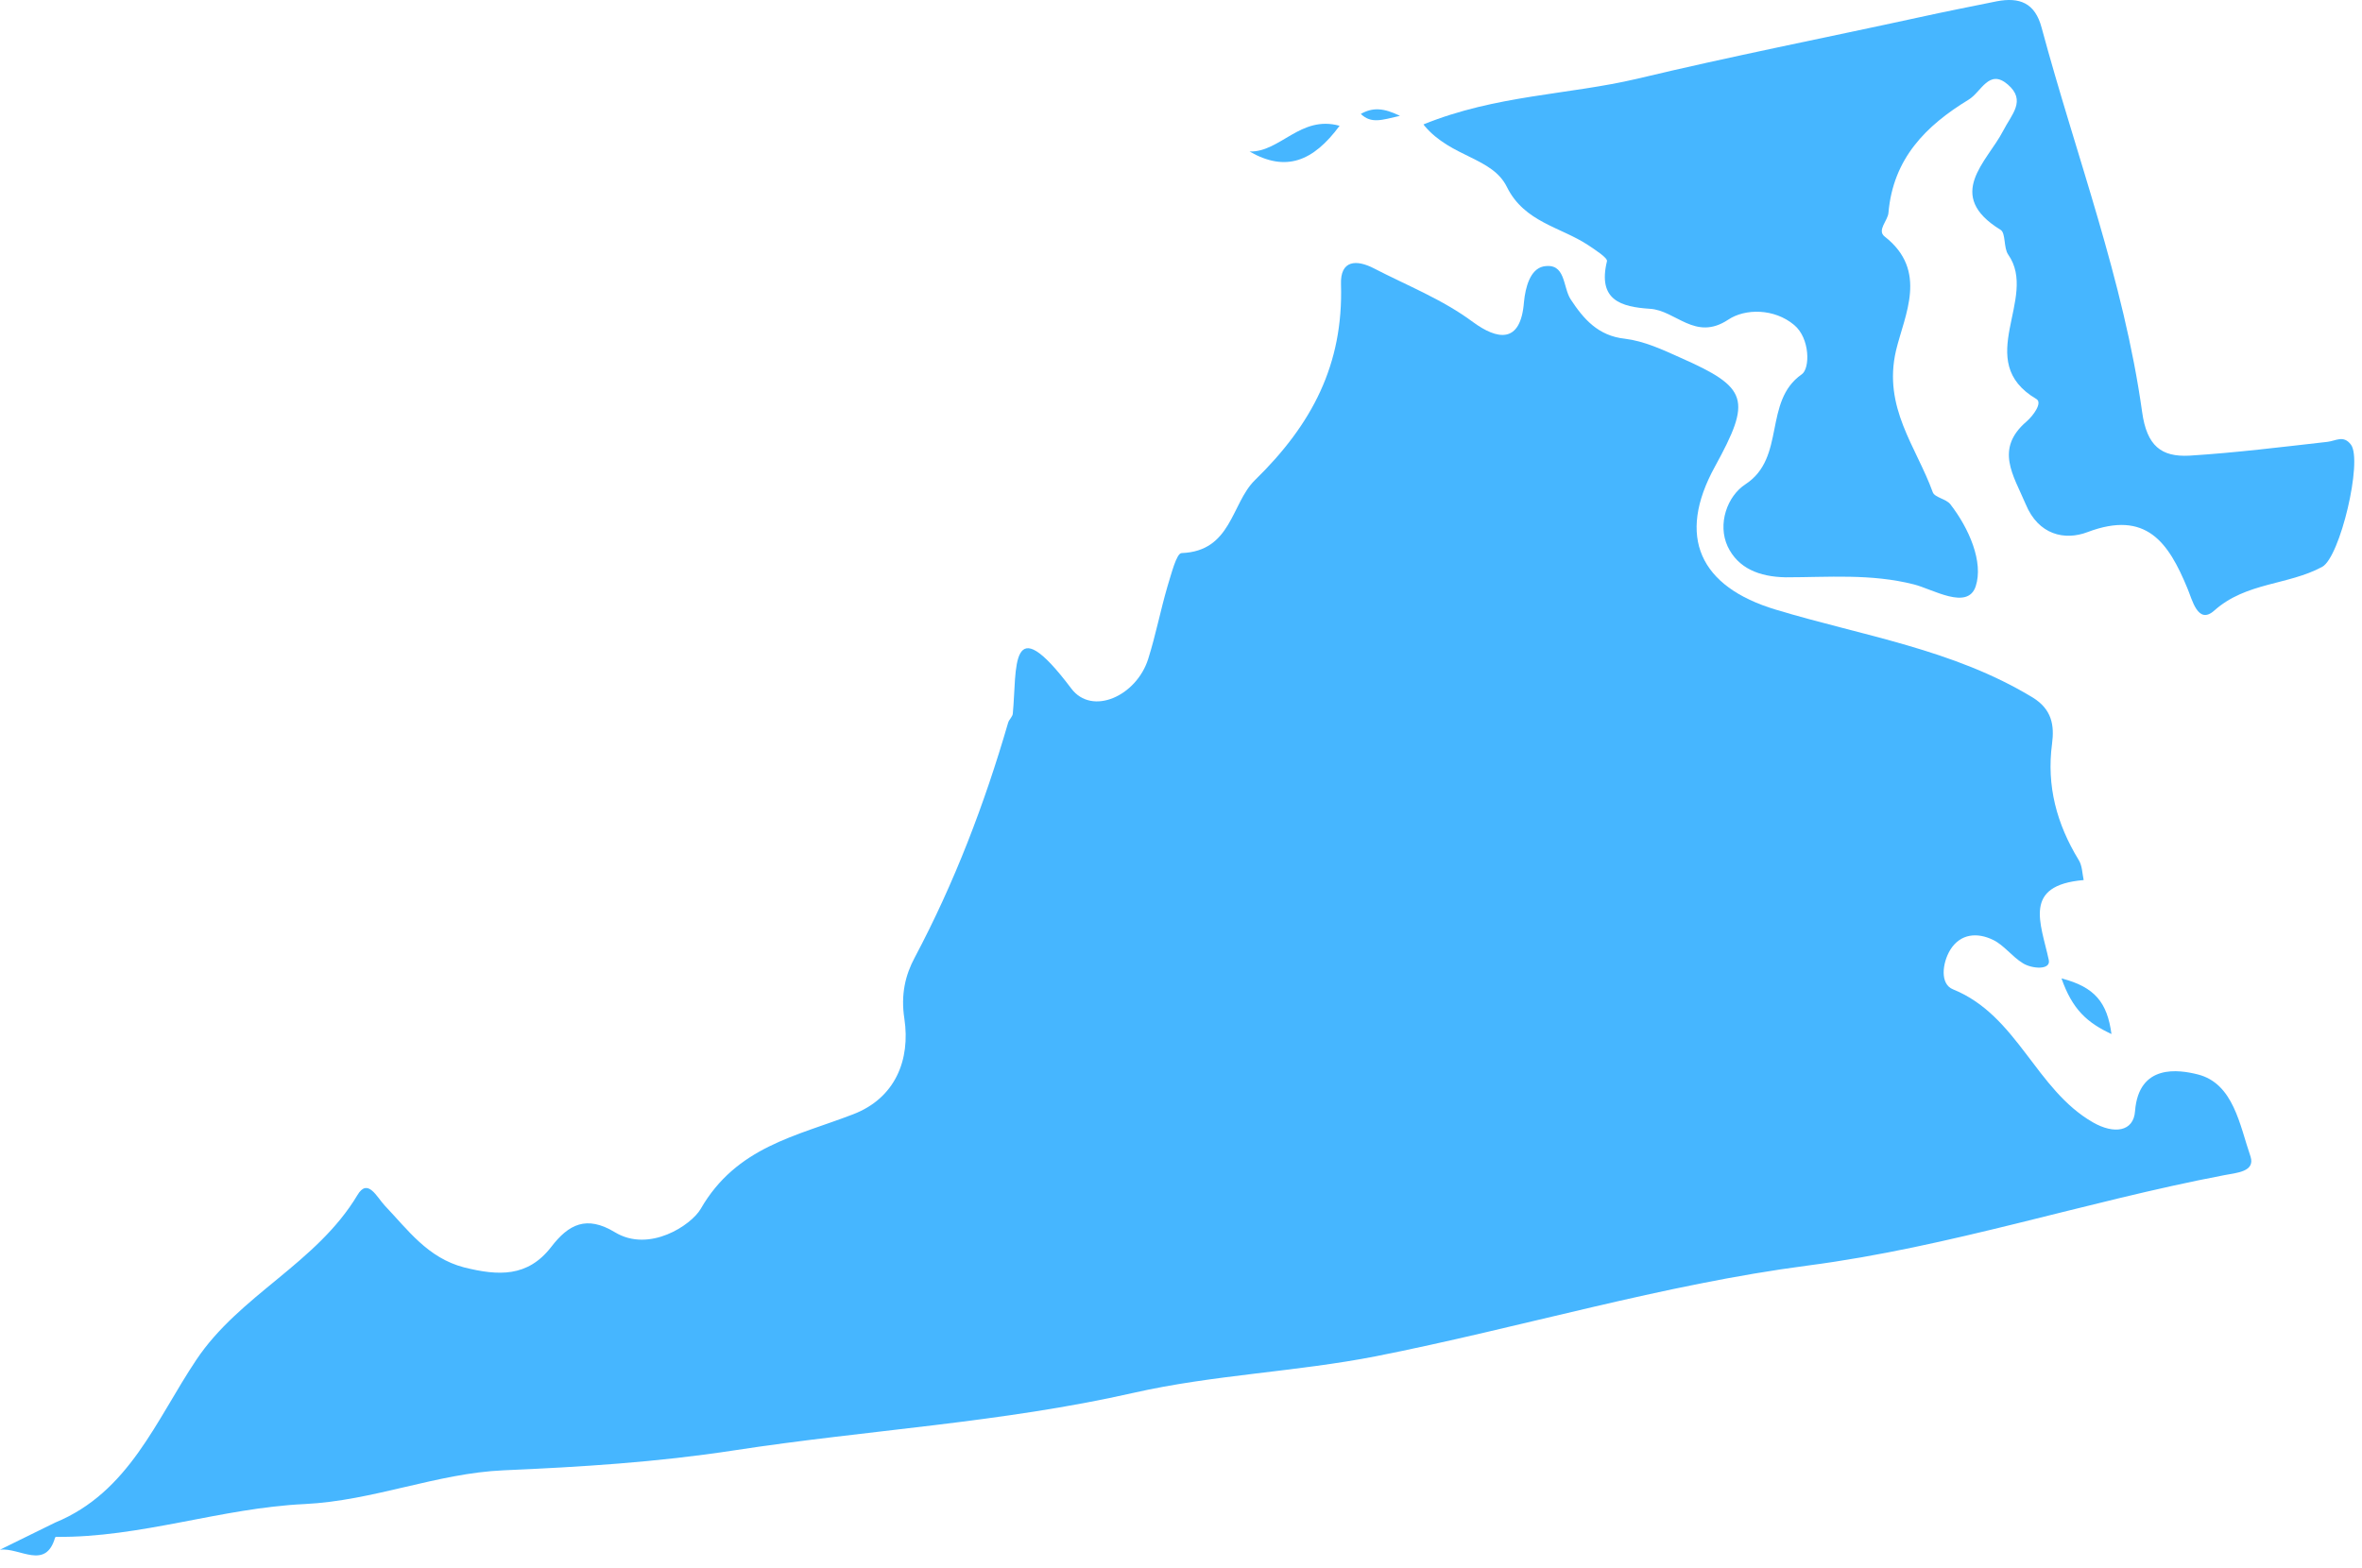
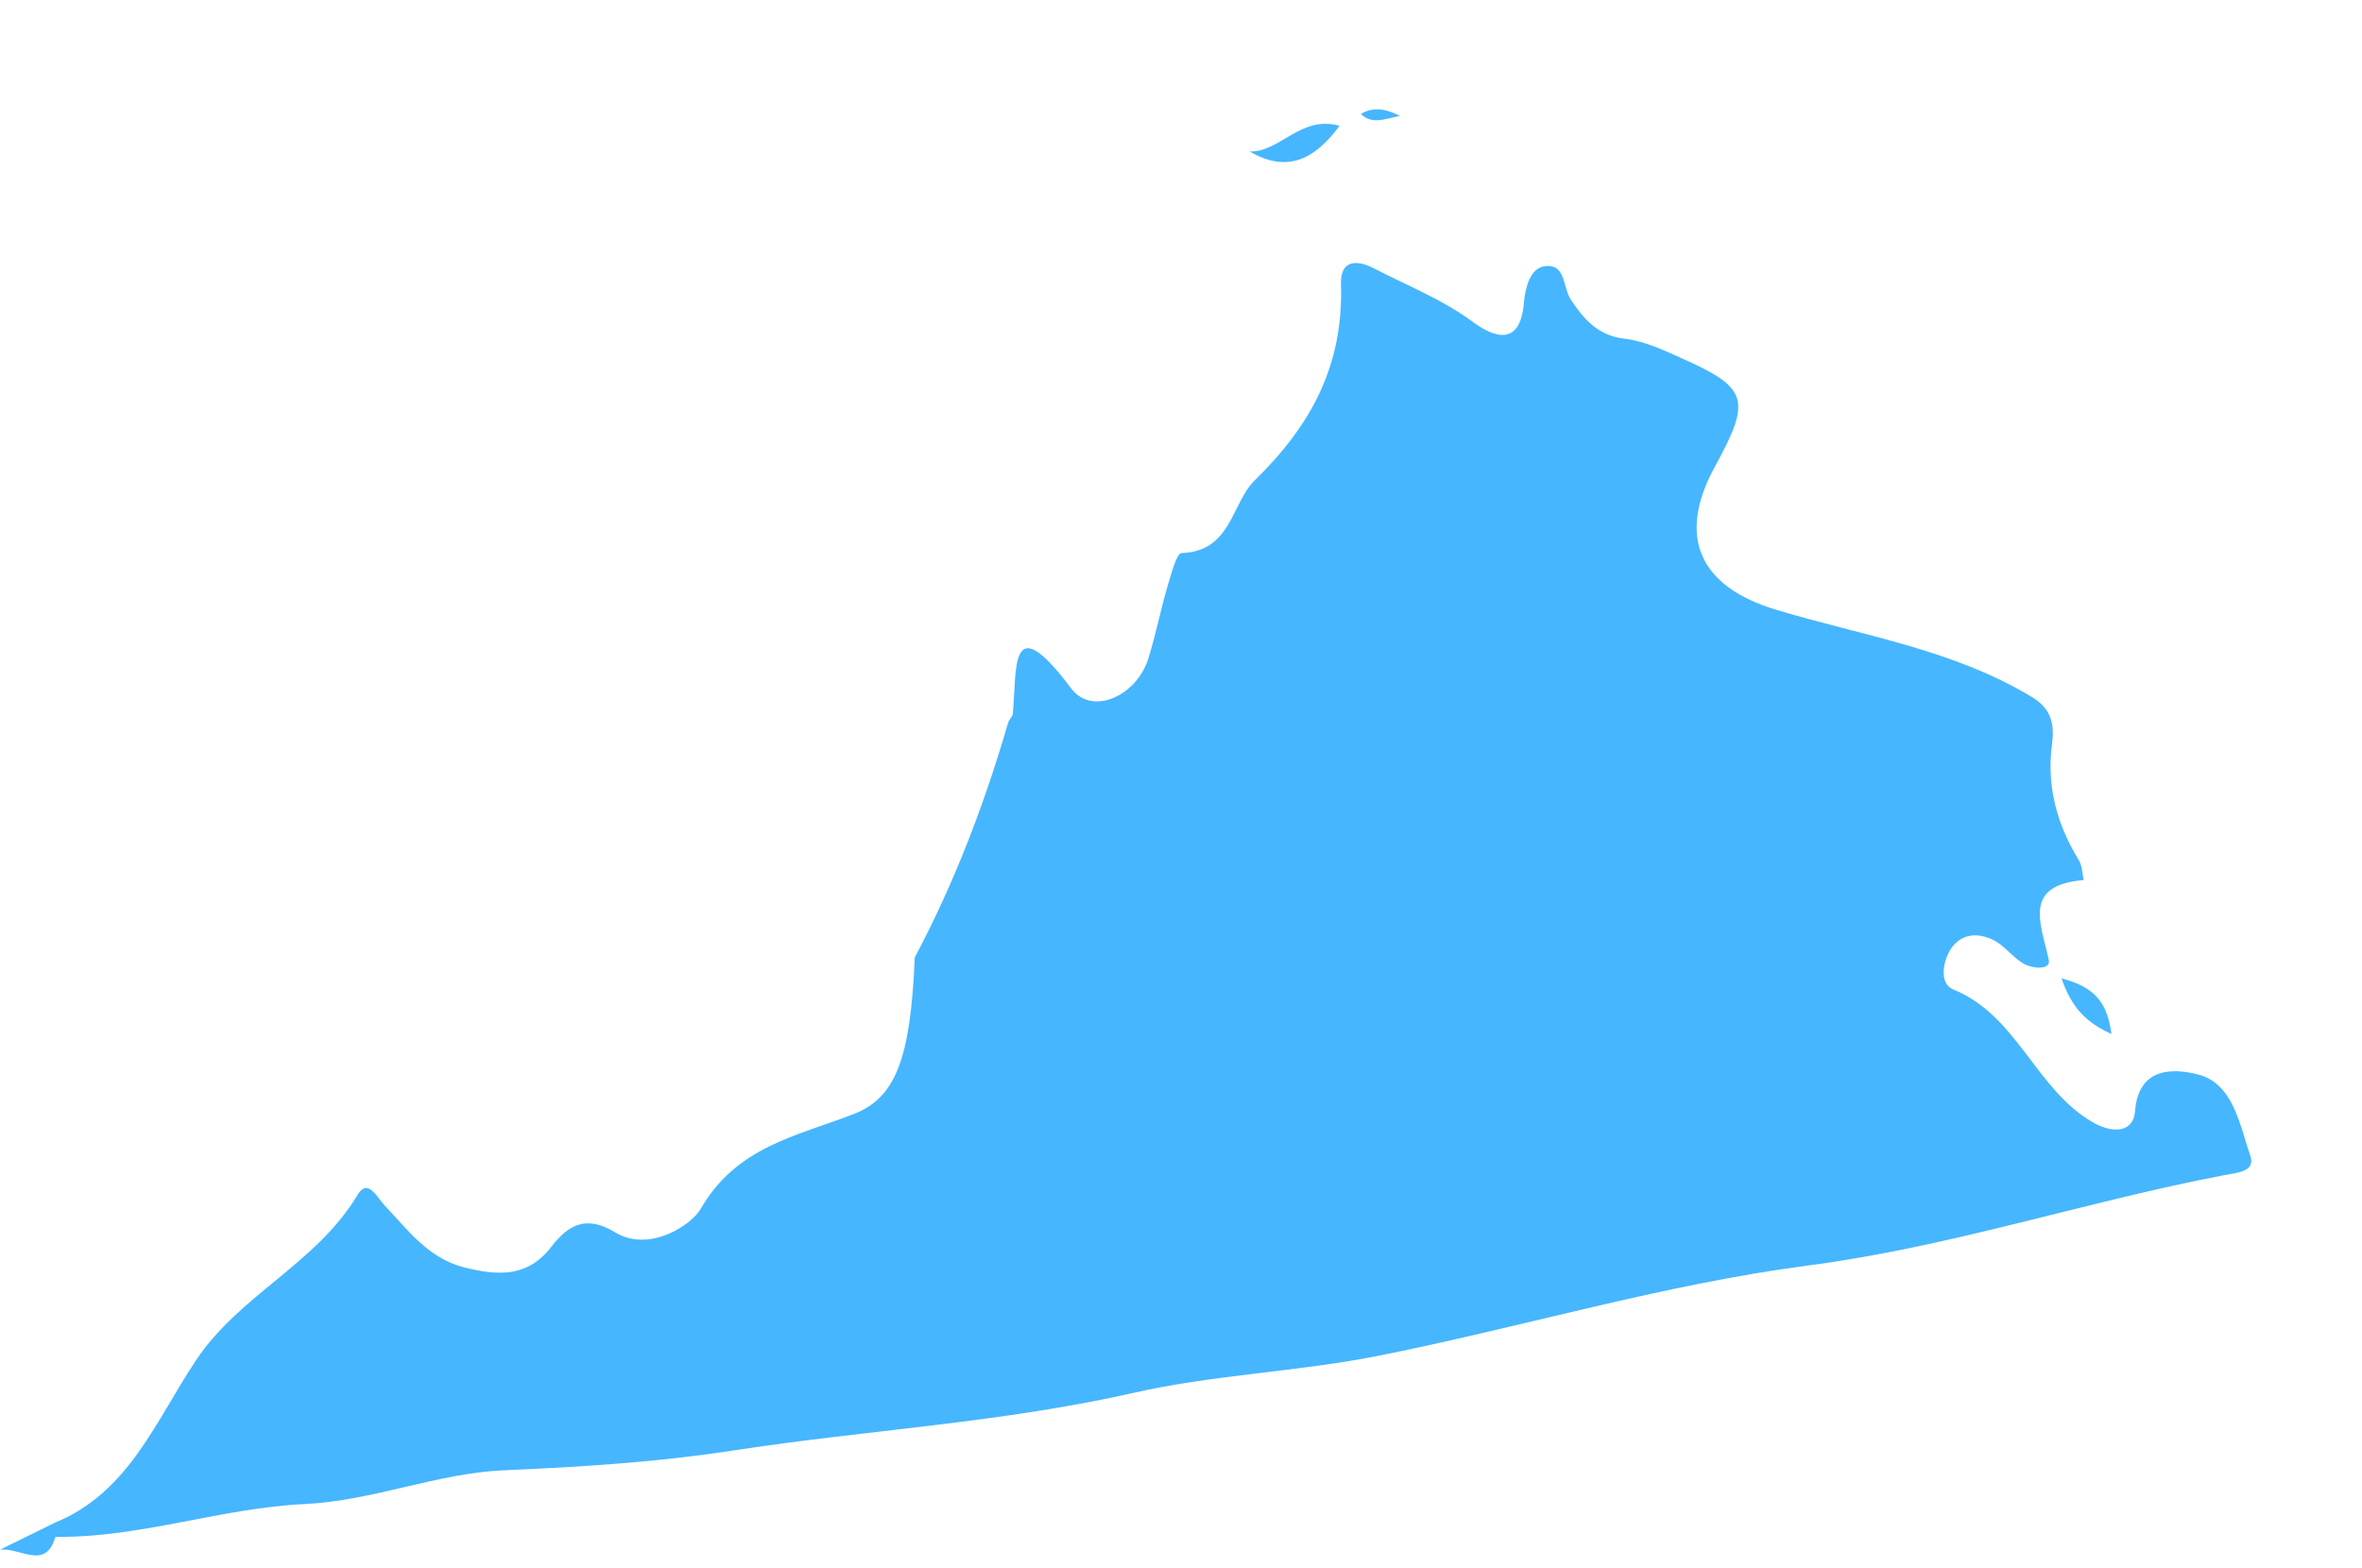
<svg xmlns="http://www.w3.org/2000/svg" width="119" height="79" viewBox="0 0 119 79" fill="none">
-   <path d="M71.766 6.339C73.12 7.945 75.187 7.921 75.923 9.429C76.802 11.201 78.632 11.441 80.009 12.35C80.366 12.59 81.007 12.998 80.96 13.165C80.484 15.129 81.672 15.464 83.121 15.561C84.428 15.633 85.402 17.212 87.065 16.112C87.92 15.537 89.393 15.537 90.391 16.376C91.198 17.046 91.198 18.578 90.771 18.865C88.823 20.23 89.987 23.057 87.944 24.399C87.017 24.997 86.519 26.41 87.041 27.536C87.564 28.638 88.633 29.068 89.963 29.092C92.101 29.092 94.263 28.899 96.425 29.45C97.375 29.69 99.133 30.768 99.537 29.548C99.941 28.325 99.204 26.624 98.254 25.403C98.04 25.14 97.47 25.068 97.375 24.805C96.543 22.506 94.857 20.542 95.522 17.668C95.95 15.872 97.161 13.645 94.952 11.92C94.548 11.609 95.118 11.106 95.142 10.723C95.379 7.992 97.019 6.339 99.18 5.023C99.822 4.639 100.202 3.442 101.152 4.256C102.102 5.071 101.342 5.764 100.915 6.603C100.107 8.161 97.945 9.837 100.796 11.585C101.057 11.752 100.938 12.495 101.176 12.83C102.72 15.034 99.347 18.195 102.601 20.112C102.91 20.302 102.435 20.95 102.102 21.238C100.487 22.625 101.437 23.943 102.055 25.403C102.696 26.961 104.026 27.249 105.167 26.816C108.136 25.691 109.253 27.344 110.203 29.643C110.441 30.194 110.726 31.512 111.557 30.768C113.172 29.331 115.263 29.5 116.997 28.564C117.9 28.063 119.04 23.225 118.446 22.411C118.066 21.907 117.686 22.218 117.258 22.266C114.93 22.529 112.626 22.817 110.298 22.962C108.896 23.033 108.16 22.482 107.922 20.758C106.996 14.124 104.597 7.85 102.862 1.406C102.53 0.138 101.746 -0.149 100.606 0.064C99.299 0.328 97.969 0.592 96.662 0.879C91.935 1.91 87.184 2.843 82.48 3.969C79.012 4.784 75.377 4.783 71.719 6.268L71.766 6.339Z" fill="#46B6FF" />
-   <path d="M2.827 77.447C7.079 77.494 11.165 75.986 15.346 75.794C18.815 75.625 22.022 74.238 25.371 74.093C29.267 73.925 33.092 73.687 36.988 73.088C43.687 72.058 50.457 71.699 57.109 70.189C61.124 69.279 65.281 69.136 69.319 68.346C76.589 66.909 83.763 64.729 91.103 63.771C98.254 62.838 105.024 60.563 112.056 59.221C112.674 59.1 113.624 59.052 113.386 58.288C112.84 56.706 112.531 54.599 110.726 54.143C109.775 53.903 107.756 53.592 107.566 55.989C107.495 57.041 106.497 57.162 105.452 56.563C102.554 54.91 101.651 51.174 98.396 49.856C97.731 49.593 97.85 48.538 98.254 47.868C98.776 47.03 99.632 46.983 100.416 47.365C100.962 47.629 101.366 48.203 101.912 48.538C102.364 48.826 103.338 48.899 103.219 48.372C102.815 46.503 101.889 44.612 104.977 44.349C104.906 44.014 104.906 43.605 104.715 43.318C103.623 41.522 103.1 39.606 103.385 37.475C103.504 36.563 103.385 35.751 102.411 35.15C98.396 32.709 93.812 32.037 89.464 30.721C85.64 29.571 84.452 27.056 86.4 23.513C88.253 20.136 88.086 19.537 84.666 18.027C83.763 17.62 82.836 17.188 81.862 17.069C80.508 16.925 79.772 16.062 79.13 15.082C78.727 14.459 78.893 13.212 77.753 13.428C77.088 13.573 76.85 14.483 76.779 15.224C76.612 17.357 75.425 17.117 74.213 16.231C72.669 15.082 70.887 14.388 69.224 13.526C68.345 13.07 67.514 13.094 67.561 14.338C67.68 18.364 66.112 21.38 63.214 24.206C62.026 25.38 62.05 27.776 59.532 27.871C59.271 27.871 59.009 28.949 58.819 29.548C58.463 30.768 58.225 32.013 57.845 33.212C57.252 35.079 55.018 36.086 53.973 34.697C50.837 30.529 51.241 33.713 51.028 35.941C51.028 36.11 50.837 36.252 50.79 36.421C49.602 40.516 48.082 44.491 46.086 48.251C45.611 49.137 45.374 50.12 45.564 51.341C45.872 53.4 45.112 55.34 42.974 56.155C40.123 57.257 37.106 57.784 35.301 60.921C34.826 61.736 32.712 63.149 30.978 62.095C29.552 61.233 28.649 61.689 27.77 62.838C26.583 64.37 25.11 64.299 23.376 63.866C21.547 63.387 20.549 61.976 19.385 60.753C18.981 60.323 18.529 59.34 18.007 60.225C15.94 63.674 12.068 65.256 9.882 68.538C7.863 71.554 6.509 75.195 2.779 76.727C1.853 77.183 0.926 77.637 0 78.093C0.998 77.974 2.304 79.147 2.779 77.471L2.827 77.447ZM62.953 7.634C64.782 8.688 66.16 8.137 67.49 6.339C65.519 5.788 64.497 7.681 62.953 7.634ZM106.378 52.108C106.165 50.526 105.547 49.738 103.86 49.305C104.407 50.863 105.143 51.533 106.378 52.108ZM70.531 5.838C69.7 5.43 69.153 5.406 68.559 5.741C69.082 6.244 69.605 6.052 70.531 5.838Z" fill="#46B6FF" />
+   <path d="M2.827 77.447C7.079 77.494 11.165 75.986 15.346 75.794C18.815 75.625 22.022 74.238 25.371 74.093C29.267 73.925 33.092 73.687 36.988 73.088C43.687 72.058 50.457 71.699 57.109 70.189C61.124 69.279 65.281 69.136 69.319 68.346C76.589 66.909 83.763 64.729 91.103 63.771C98.254 62.838 105.024 60.563 112.056 59.221C112.674 59.1 113.624 59.052 113.386 58.288C112.84 56.706 112.531 54.599 110.726 54.143C109.775 53.903 107.756 53.592 107.566 55.989C107.495 57.041 106.497 57.162 105.452 56.563C102.554 54.91 101.651 51.174 98.396 49.856C97.731 49.593 97.85 48.538 98.254 47.868C98.776 47.03 99.632 46.983 100.416 47.365C100.962 47.629 101.366 48.203 101.912 48.538C102.364 48.826 103.338 48.899 103.219 48.372C102.815 46.503 101.889 44.612 104.977 44.349C104.906 44.014 104.906 43.605 104.715 43.318C103.623 41.522 103.1 39.606 103.385 37.475C103.504 36.563 103.385 35.751 102.411 35.15C98.396 32.709 93.812 32.037 89.464 30.721C85.64 29.571 84.452 27.056 86.4 23.513C88.253 20.136 88.086 19.537 84.666 18.027C83.763 17.62 82.836 17.188 81.862 17.069C80.508 16.925 79.772 16.062 79.13 15.082C78.727 14.459 78.893 13.212 77.753 13.428C77.088 13.573 76.85 14.483 76.779 15.224C76.612 17.357 75.425 17.117 74.213 16.231C72.669 15.082 70.887 14.388 69.224 13.526C68.345 13.07 67.514 13.094 67.561 14.338C67.68 18.364 66.112 21.38 63.214 24.206C62.026 25.38 62.05 27.776 59.532 27.871C59.271 27.871 59.009 28.949 58.819 29.548C58.463 30.768 58.225 32.013 57.845 33.212C57.252 35.079 55.018 36.086 53.973 34.697C50.837 30.529 51.241 33.713 51.028 35.941C51.028 36.11 50.837 36.252 50.79 36.421C49.602 40.516 48.082 44.491 46.086 48.251C45.872 53.4 45.112 55.34 42.974 56.155C40.123 57.257 37.106 57.784 35.301 60.921C34.826 61.736 32.712 63.149 30.978 62.095C29.552 61.233 28.649 61.689 27.77 62.838C26.583 64.37 25.11 64.299 23.376 63.866C21.547 63.387 20.549 61.976 19.385 60.753C18.981 60.323 18.529 59.34 18.007 60.225C15.94 63.674 12.068 65.256 9.882 68.538C7.863 71.554 6.509 75.195 2.779 76.727C1.853 77.183 0.926 77.637 0 78.093C0.998 77.974 2.304 79.147 2.779 77.471L2.827 77.447ZM62.953 7.634C64.782 8.688 66.16 8.137 67.49 6.339C65.519 5.788 64.497 7.681 62.953 7.634ZM106.378 52.108C106.165 50.526 105.547 49.738 103.86 49.305C104.407 50.863 105.143 51.533 106.378 52.108ZM70.531 5.838C69.7 5.43 69.153 5.406 68.559 5.741C69.082 6.244 69.605 6.052 70.531 5.838Z" fill="#46B6FF" />
</svg>